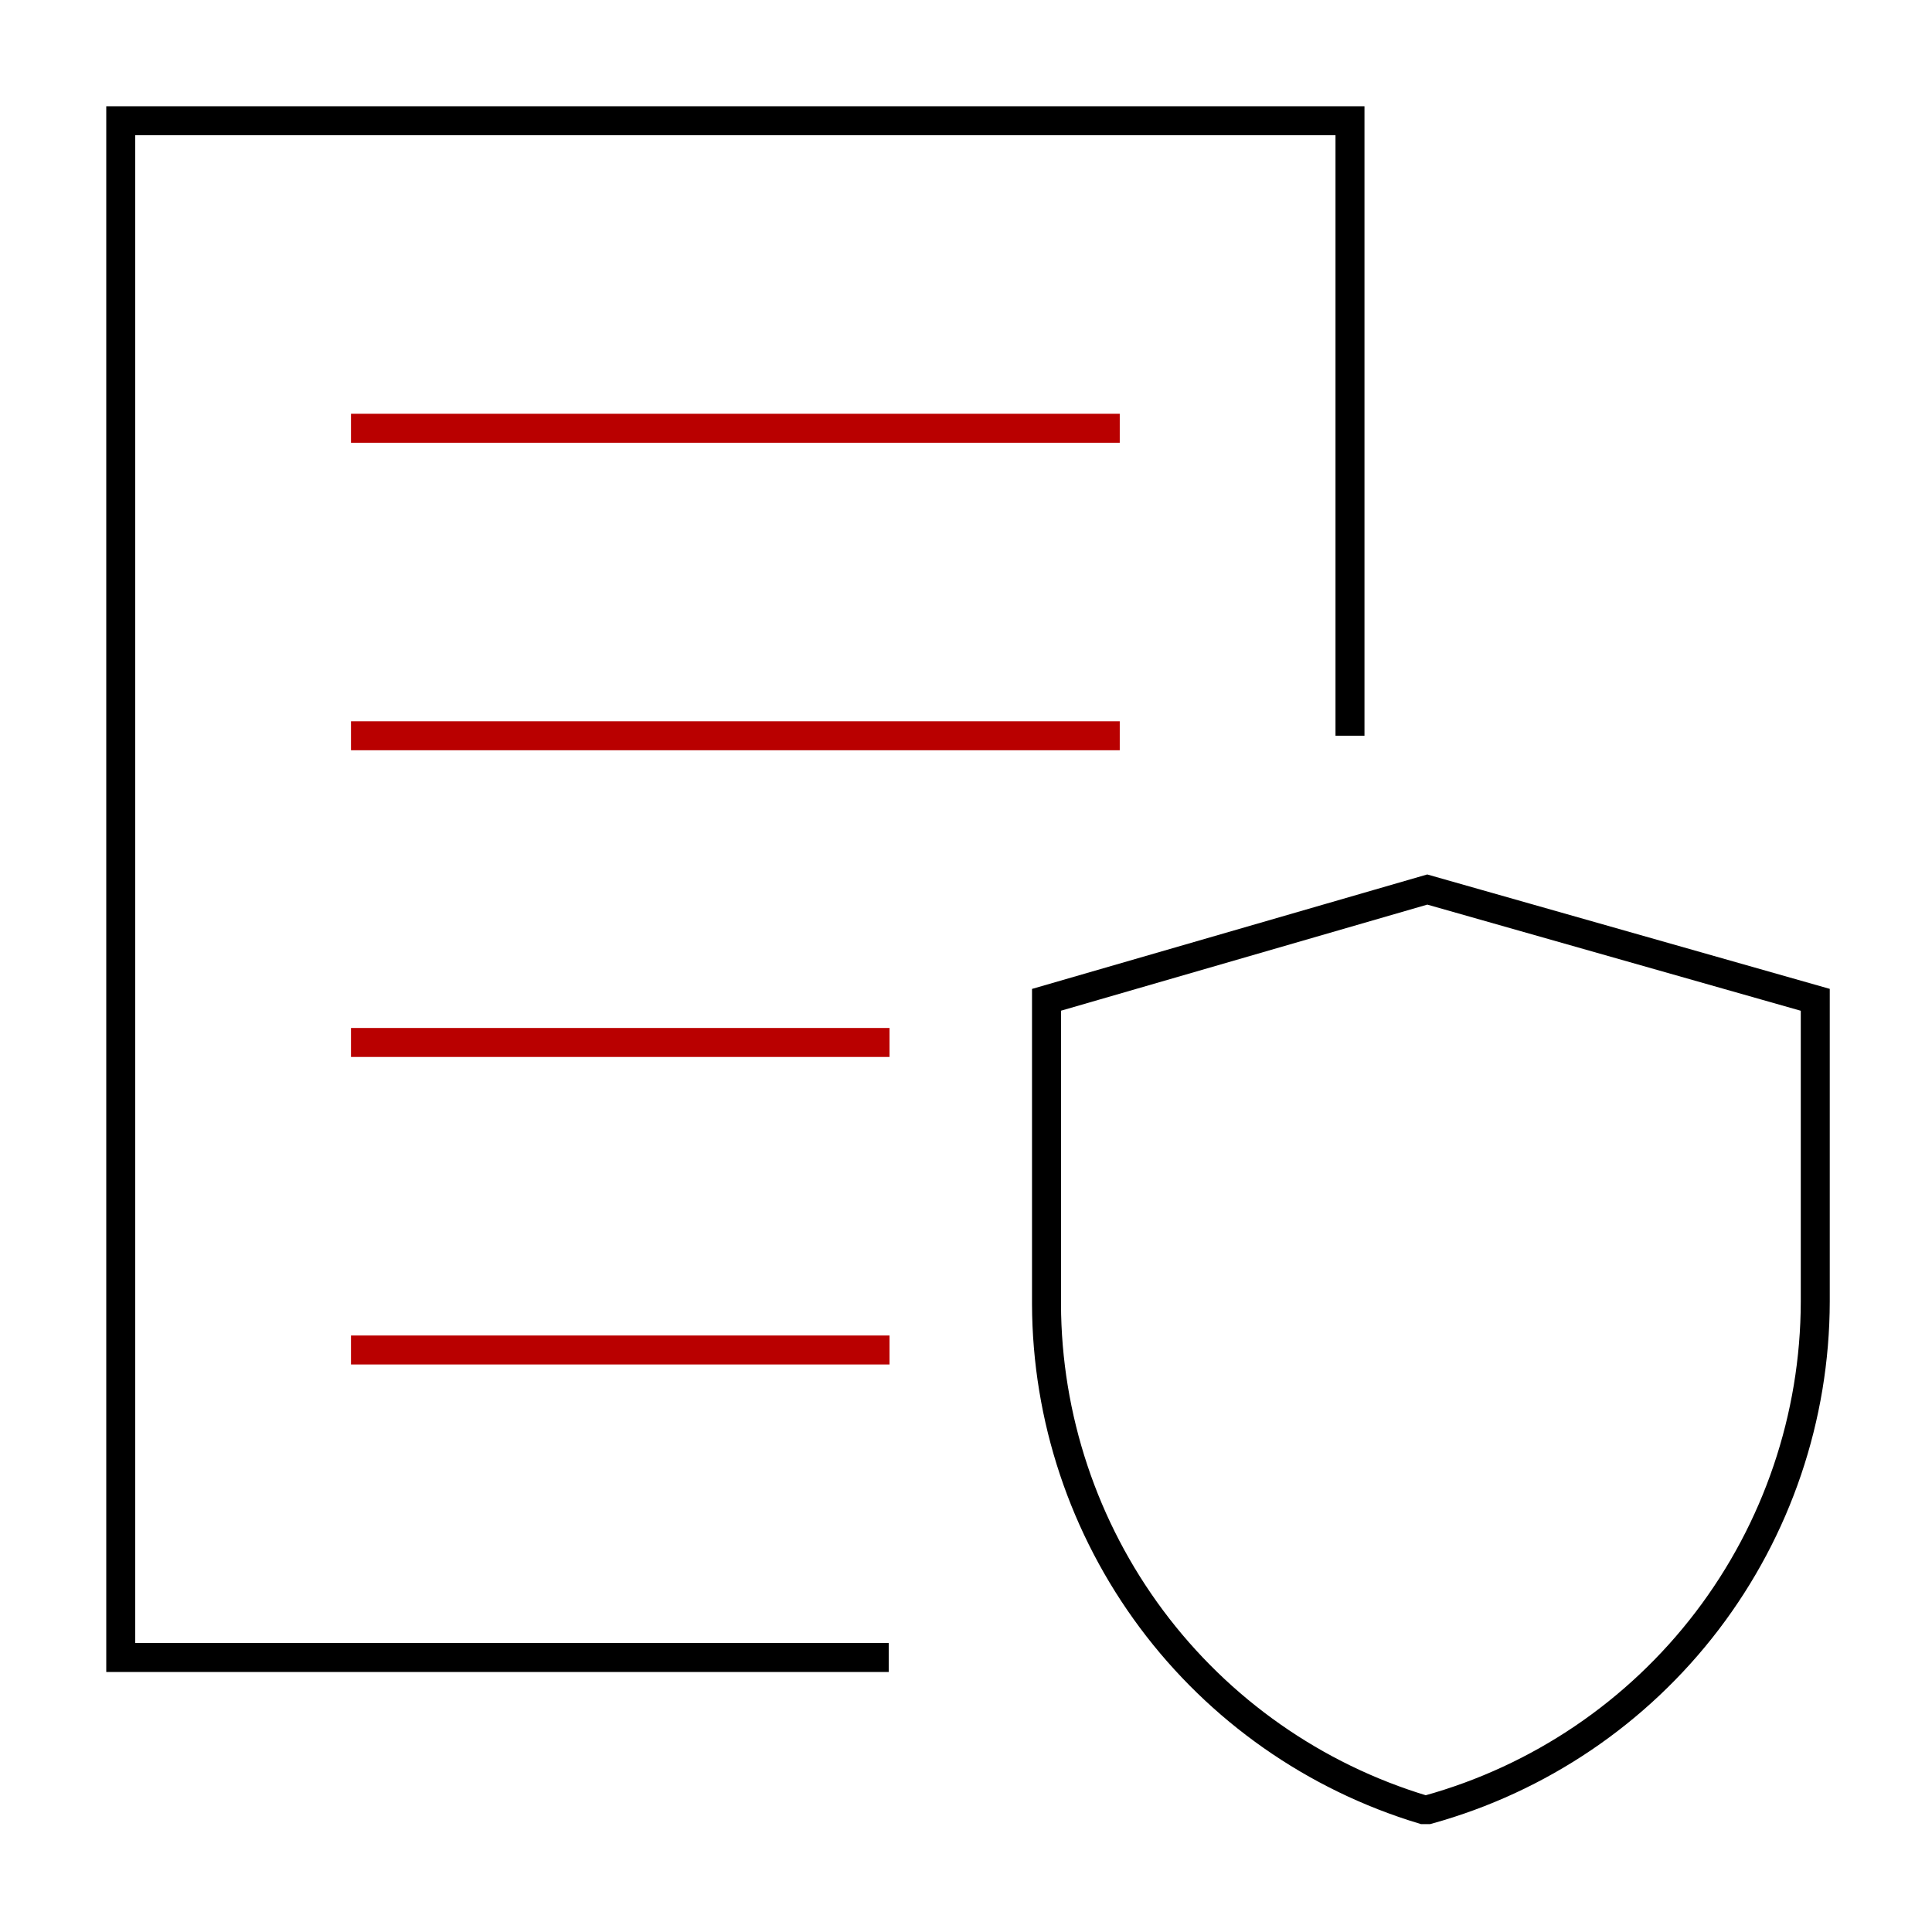
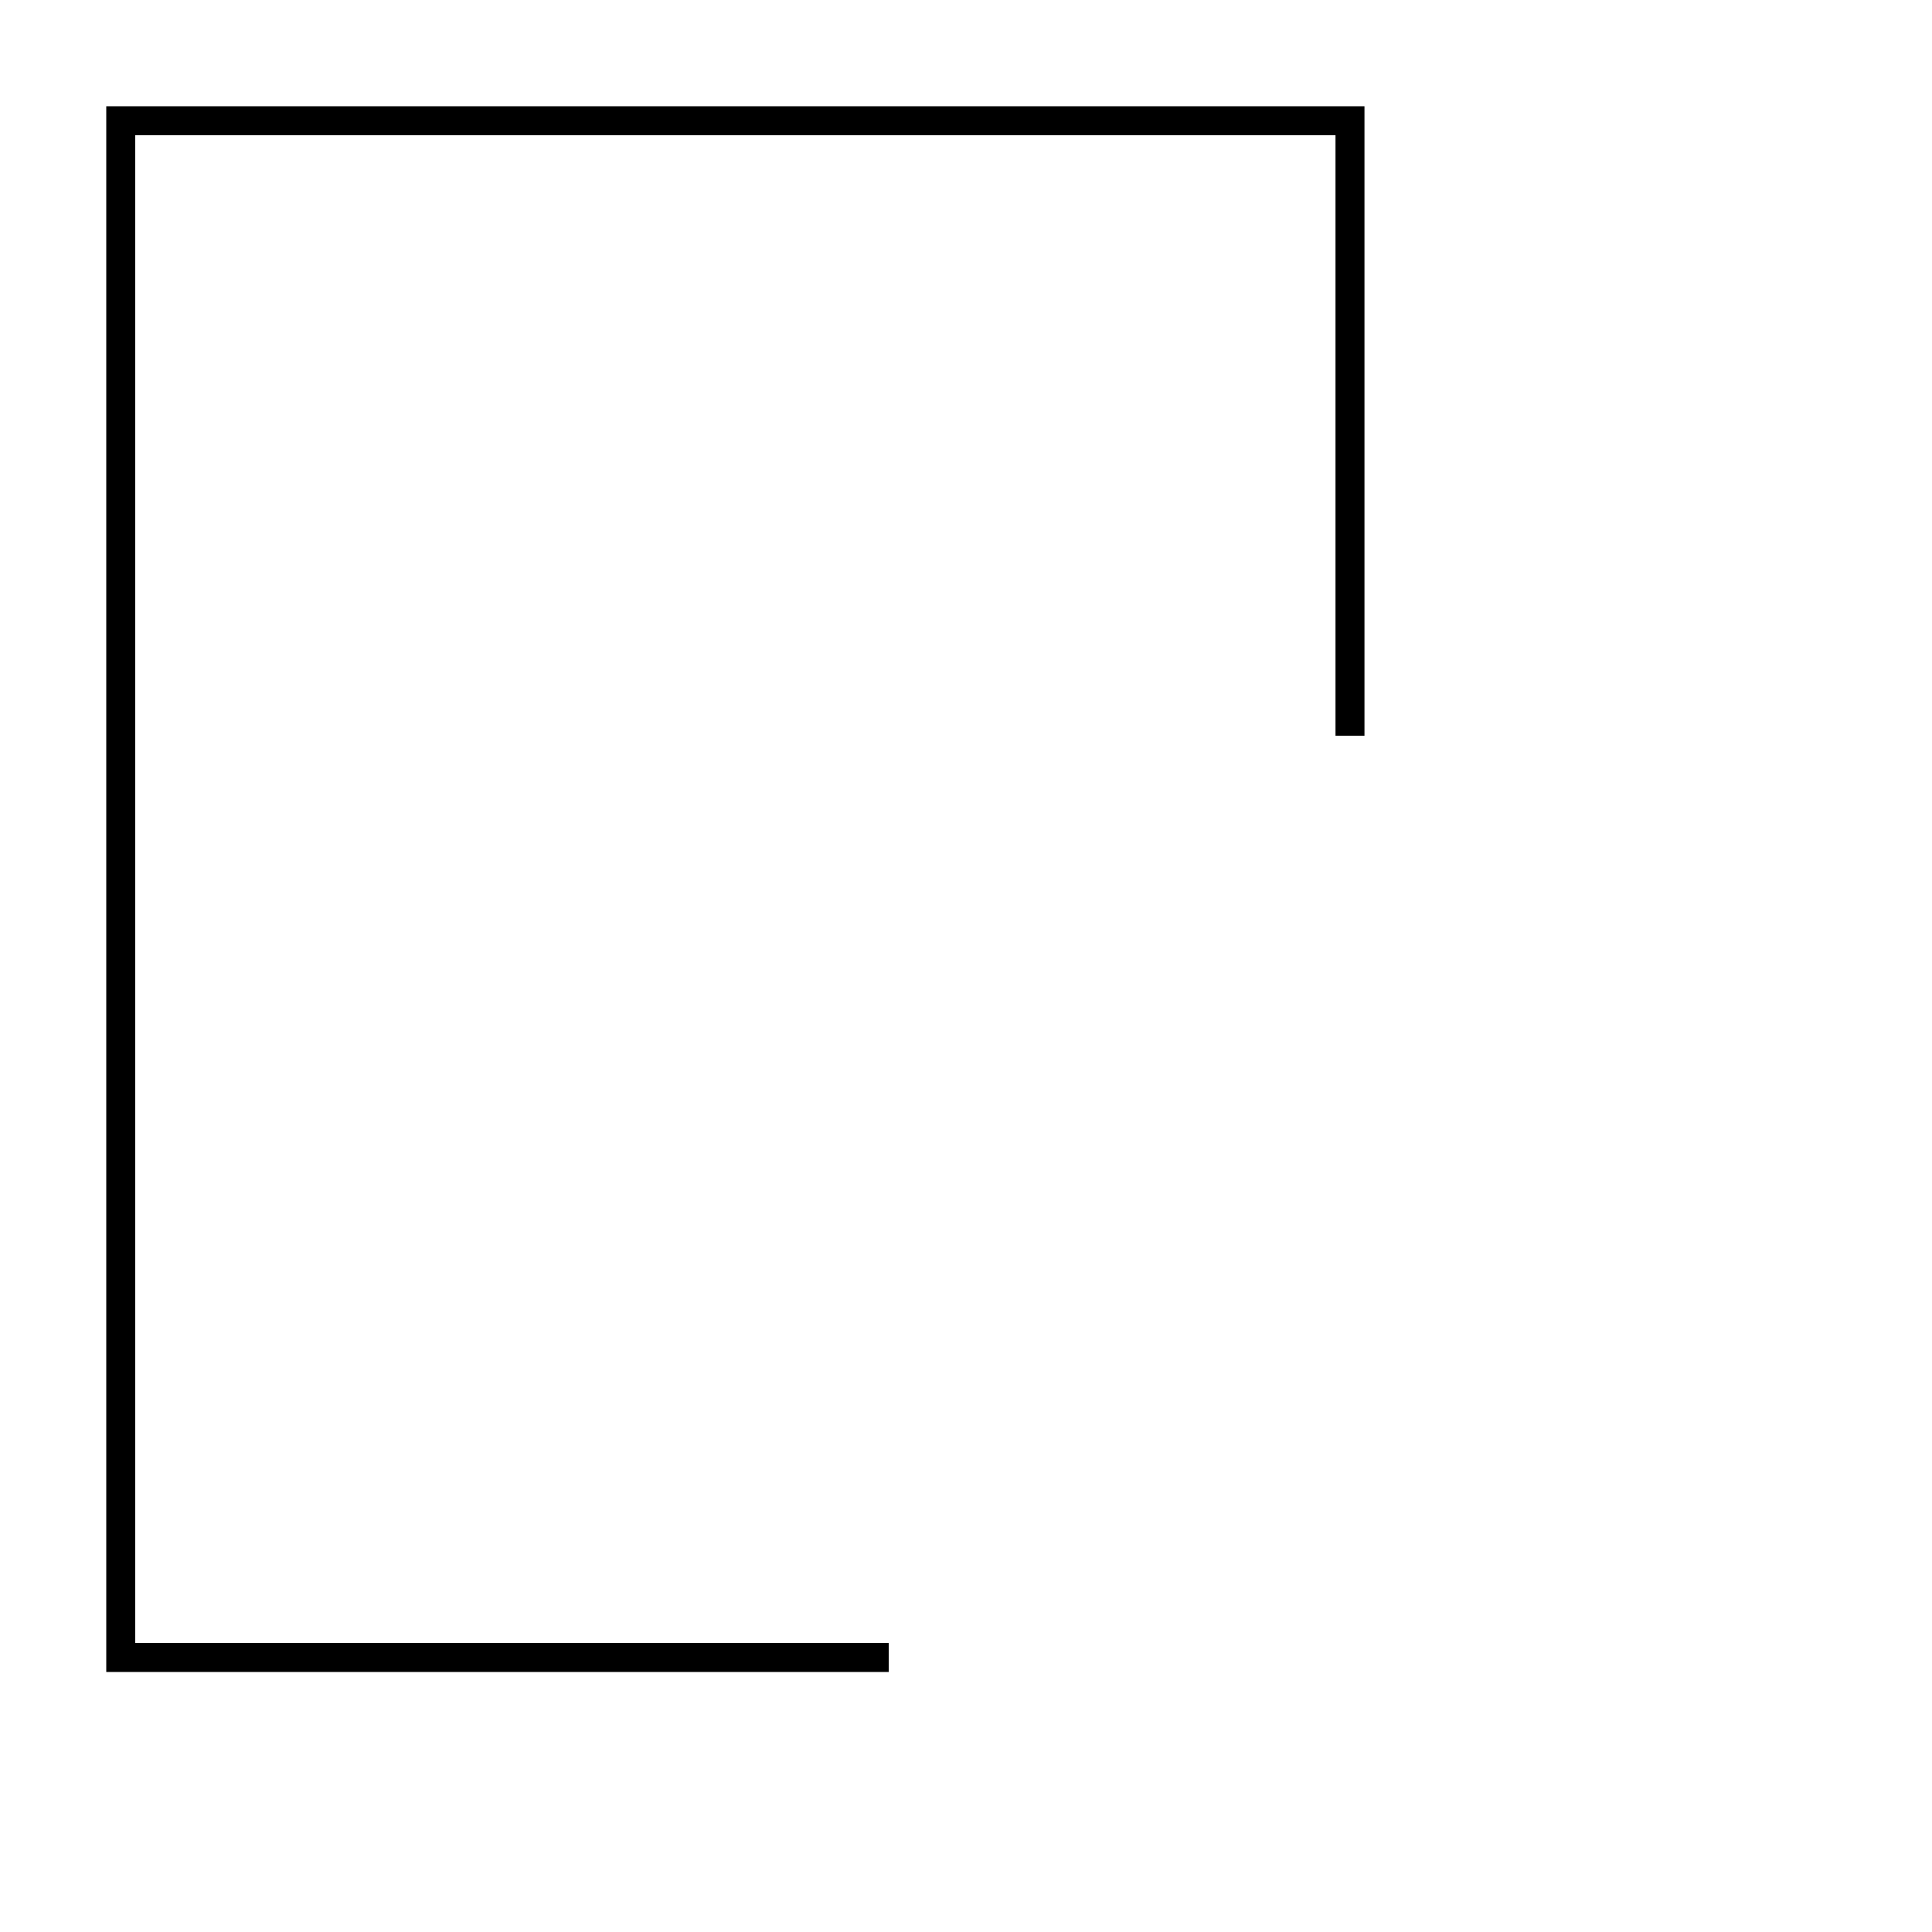
<svg xmlns="http://www.w3.org/2000/svg" width="100" height="100" viewBox="0 0 100 100" fill="none">
  <path d="M46 85.792H6.25V6.25H69.875V38.083" stroke="black" stroke-width="1.5" stroke-miterlimit="10" />
-   <path d="M18.167 22.167H57.958" stroke="#B90000" stroke-width="1.5" stroke-miterlimit="10" />
-   <path d="M18.167 38.083H57.958" stroke="#B90000" stroke-width="1.5" stroke-miterlimit="10" />
-   <path d="M18.167 53.958H46.042" stroke="#B90000" stroke-width="1.5" stroke-miterlimit="10" />
-   <path d="M18.167 69.875H46.042" stroke="#B90000" stroke-width="1.5" stroke-miterlimit="10" />
-   <path d="M73.917 93.667H73.667C68.042 91.97 63.11 88.512 59.599 83.801C56.089 79.09 54.184 73.375 54.167 67.5V51.75L73.875 46.042L93.958 51.75V67.375C93.947 73.345 91.982 79.147 88.363 83.894C84.744 88.642 79.67 92.074 73.917 93.667Z" stroke="black" stroke-width="1.5" stroke-miterlimit="10" />
</svg>